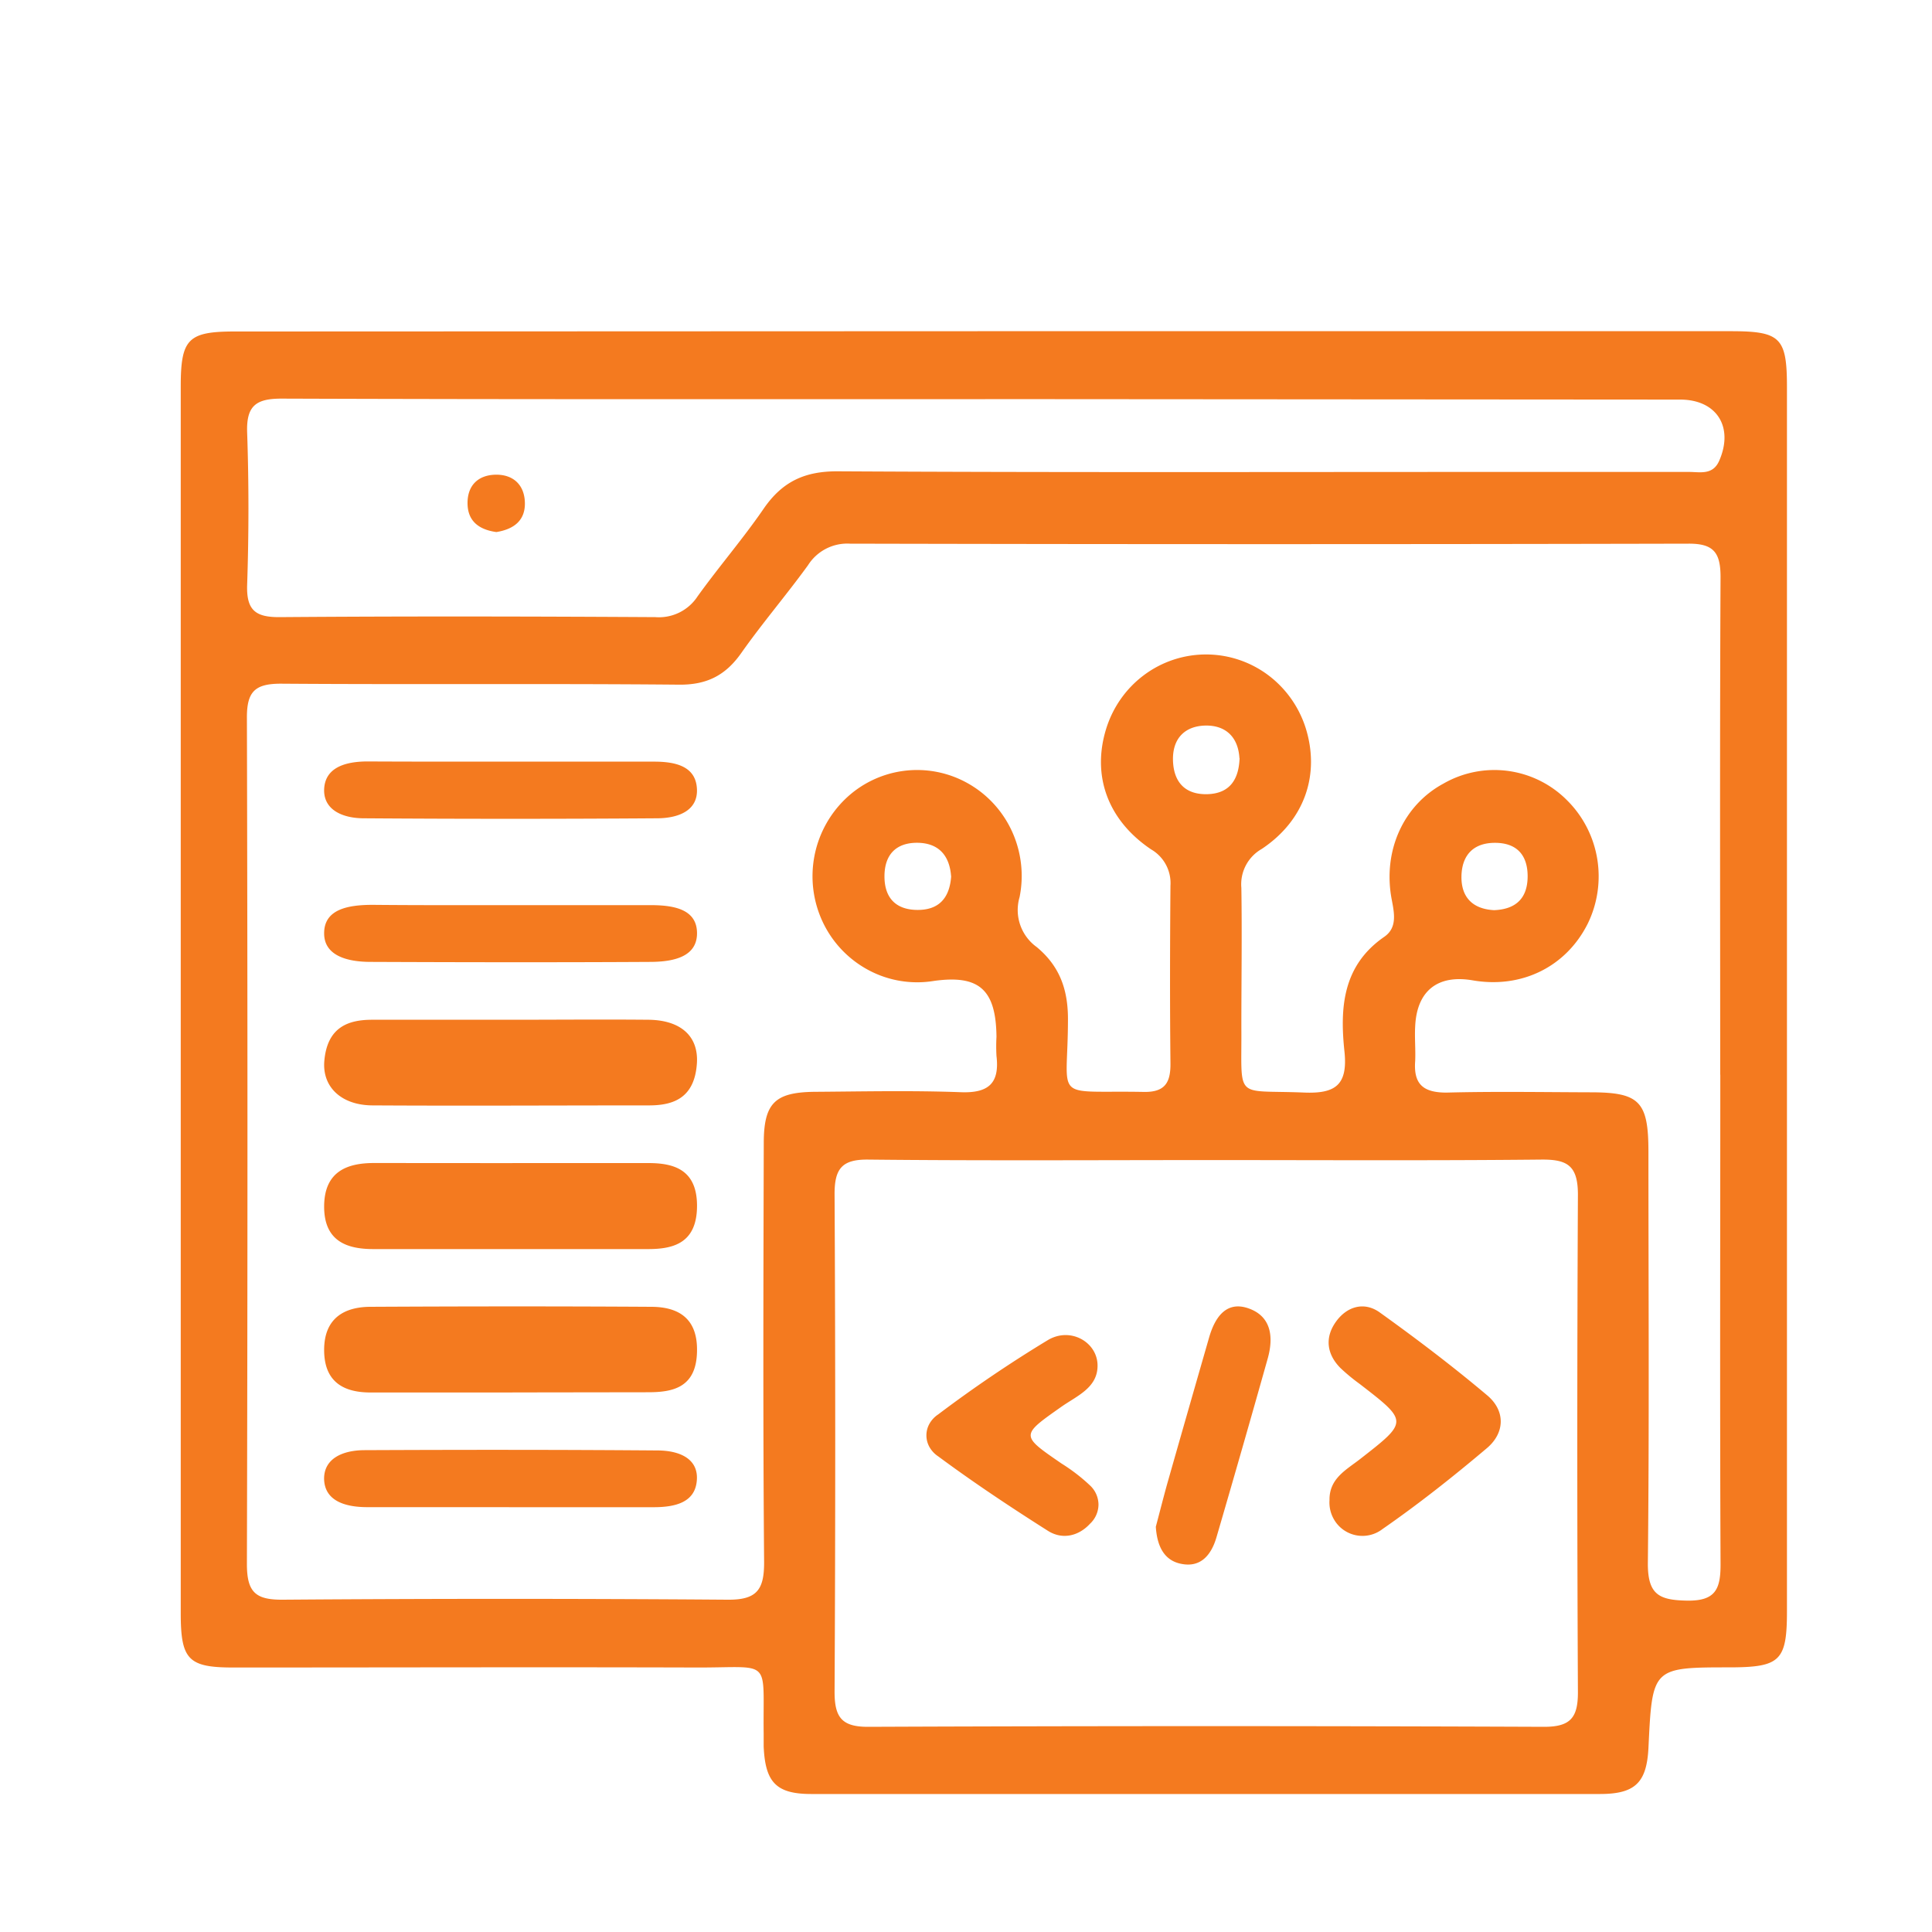
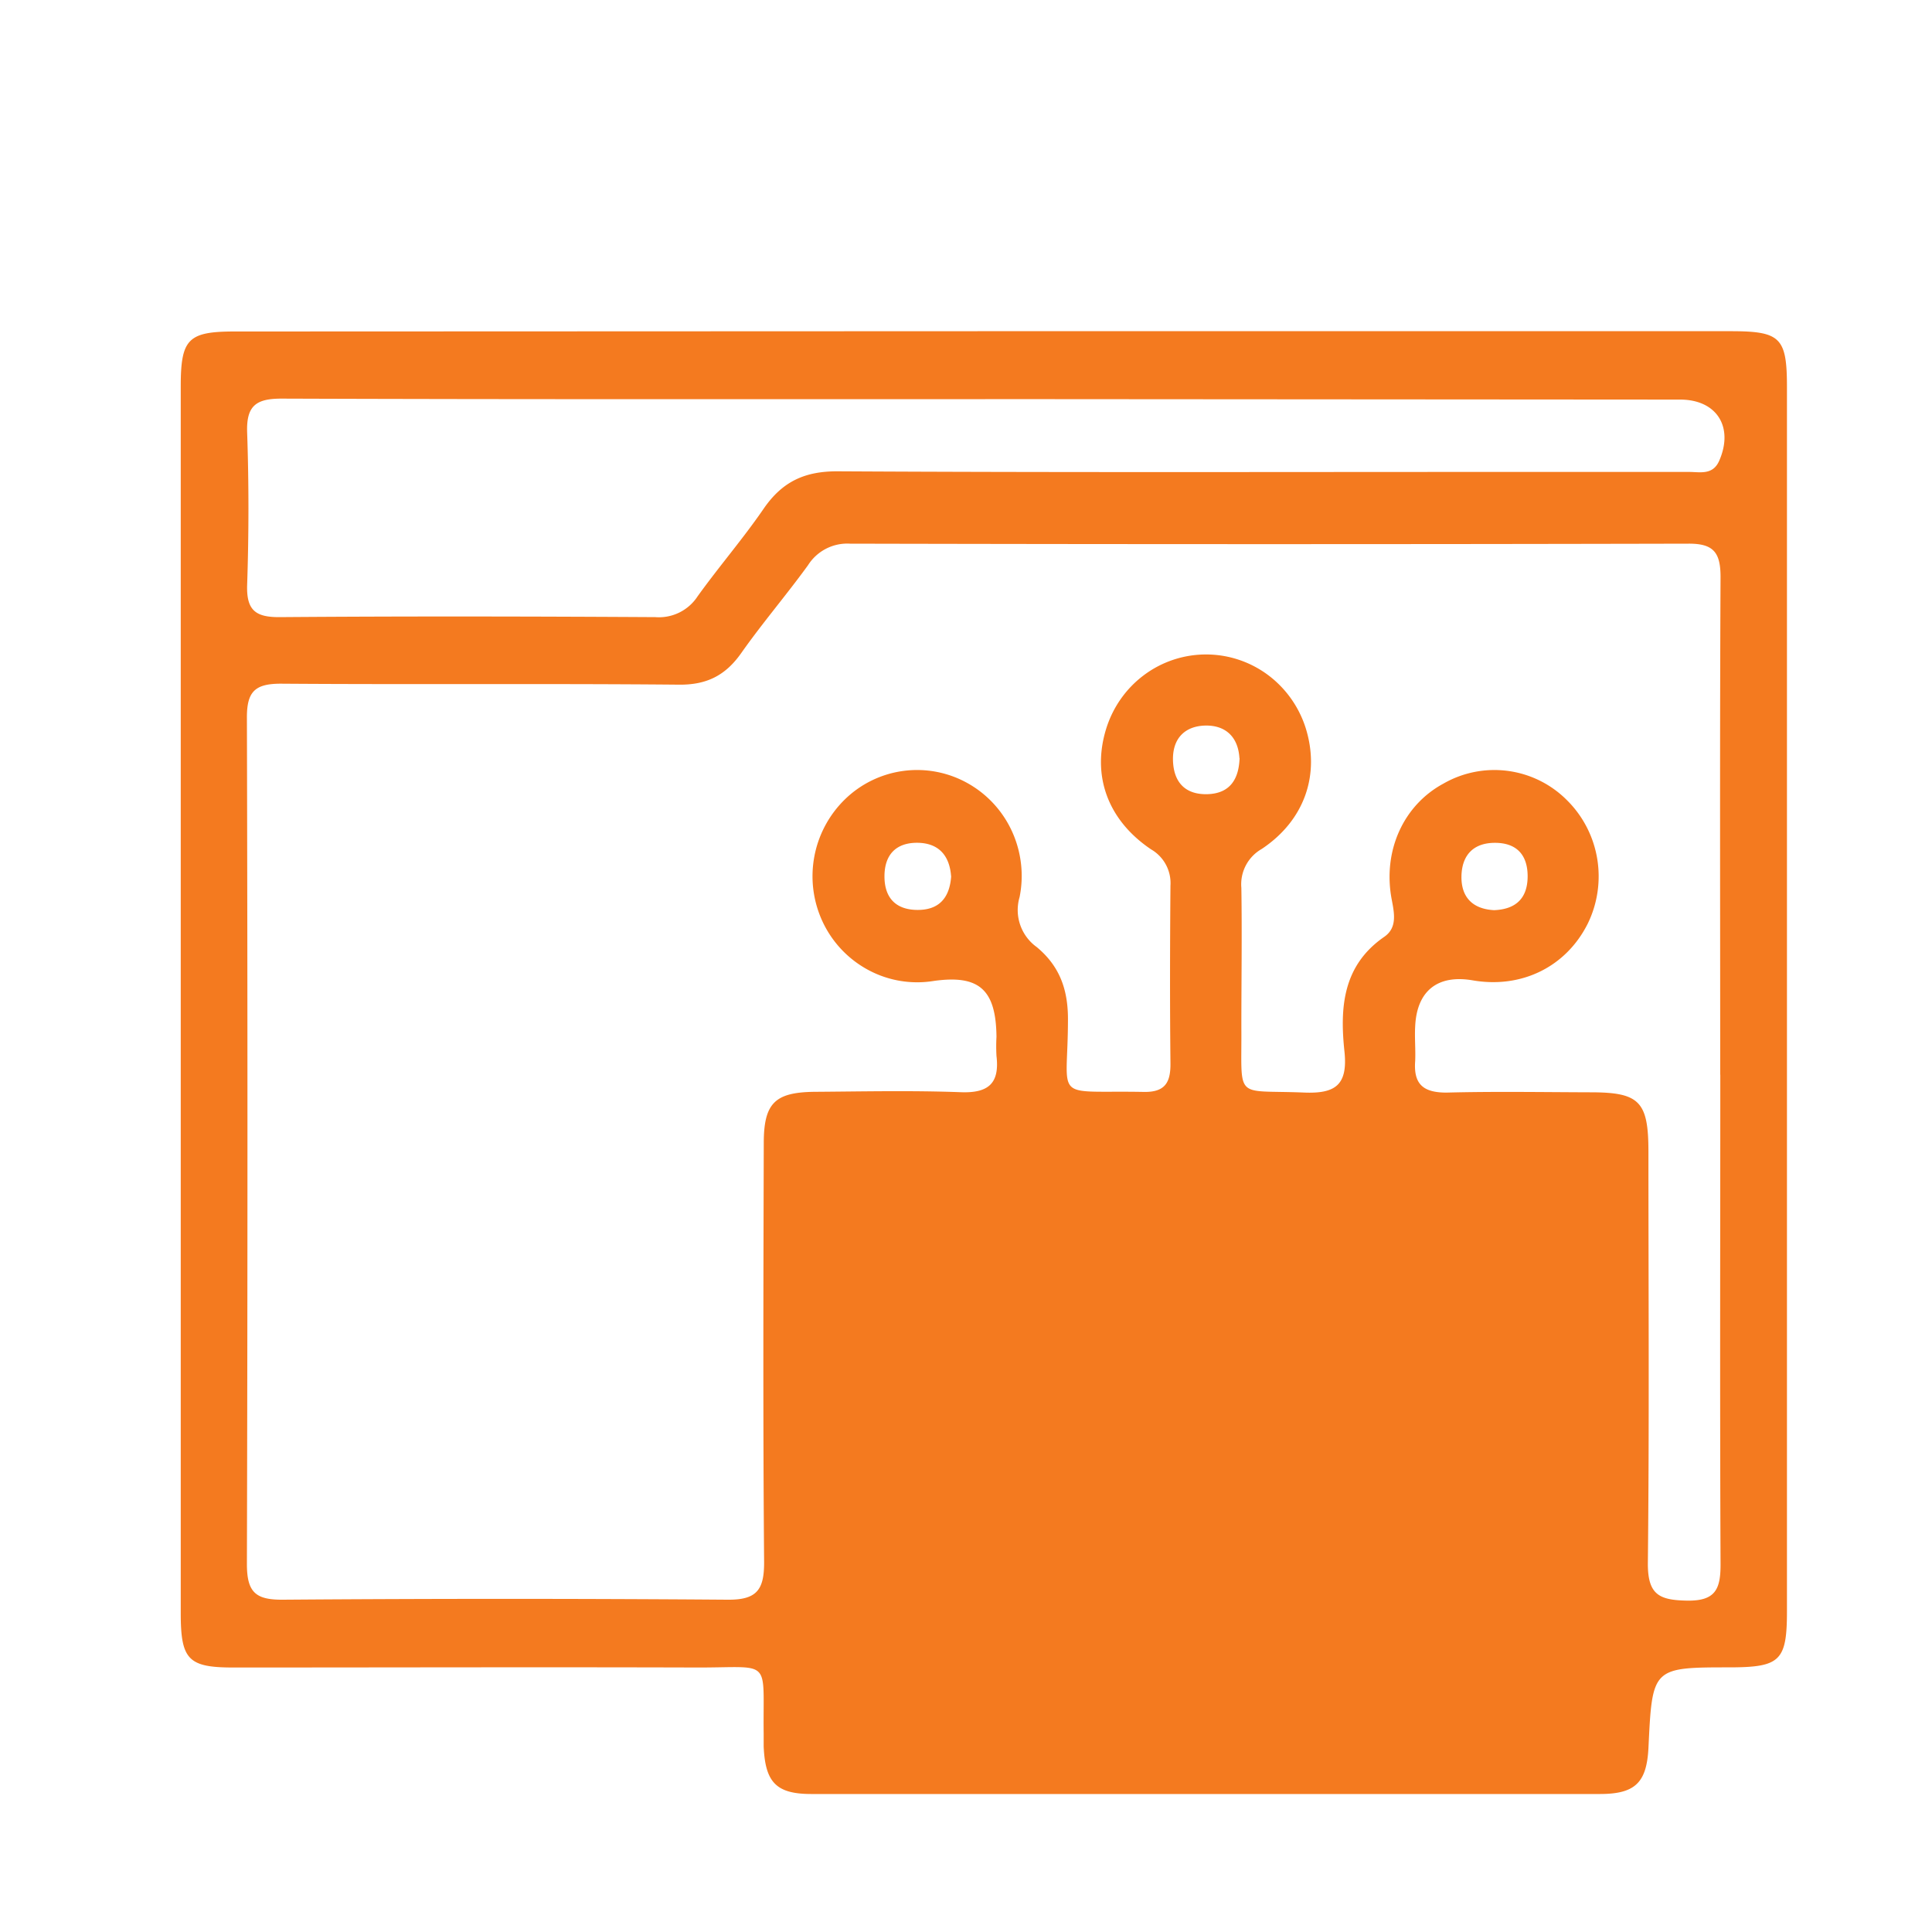
<svg xmlns="http://www.w3.org/2000/svg" width="40" height="40" fill="none" viewBox="0 0 40 40">
  <mask id="mask0_8477_4895" width="40" height="40" x="0" y="0" maskUnits="userSpaceOnUse" style="mask-type: alpha;">
    <path fill="#D9D9D9" d="M0 0H40V40H0z" />
  </mask>
  <g fill="#F47A1F" mask="url(#mask0_8477_4895)">
-     <path d="M20.412 6.857h15.419c1.036 0 1.166.132 1.166 1.162v25.34c0 1.023-.14 1.158-1.166 1.162-1.622 0-1.622 0-1.701 1.657-.035.726-.27.965-1.007.965H16.798c-.729 0-.955-.243-.987-.986v-.262c-.02-1.59.195-1.366-1.395-1.371-3.196-.01-6.393 0-9.588 0-.928 0-1.085-.163-1.086-1.116V8.004c0-.989.15-1.141 1.125-1.141l15.545-.006zm15.203 15.391c0-3.434-.01-6.867.007-10.302 0-.505-.143-.692-.66-.69-5.788.013-11.575.013-17.363 0a.961.961 0 00-.869.445c-.447.617-.944 1.196-1.382 1.818-.332.473-.727.666-1.309.656-2.742-.025-5.483 0-8.224-.02-.535 0-.706.162-.703.708.015 5.84.015 11.68 0 17.52 0 .59.186.741.745.737 3.064-.023 6.13-.023 9.2 0 .61.007.767-.2.763-.787-.024-2.889-.015-5.777-.007-8.665 0-.831.234-1.05 1.036-1.063 1.015-.007 2.03-.03 3.044.008.569.021.806-.18.738-.752a3.594 3.594 0 010-.394c-.01-.978-.358-1.289-1.295-1.158-.457.075-.926 0-1.337-.215a2.184 2.184 0 01-.951-.976 2.224 2.224 0 01.444-2.567 2.141 2.141 0 012.543-.335c.404.226.726.576.919 1 .193.425.248.901.155 1.359a.944.944 0 00.354 1.032c.467.387.648.865.648 1.49 0 1.74-.359 1.474 1.57 1.51.436.008.557-.19.552-.595-.013-1.224-.01-2.45 0-3.676a.806.806 0 00-.4-.75c-.907-.61-1.228-1.534-.932-2.494.137-.445.41-.835.78-1.112a2.147 2.147 0 012.558-.015c.372.273.65.659.792 1.102.304.964-.016 1.915-.907 2.509a.841.841 0 00-.423.806c.015.962 0 1.925 0 2.888.012 1.53-.166 1.29 1.296 1.35.648.027.907-.154.84-.836-.1-.92-.04-1.794.825-2.39.27-.188.206-.488.15-.781-.186-1 .246-1.944 1.074-2.39a2.119 2.119 0 012.568.356c.325.326.54.747.615 1.203.075.457.006.926-.196 1.34-.448.896-1.37 1.35-2.383 1.175-.723-.124-1.154.215-1.19.947-.014.24.01.482 0 .72-.037.481.163.657.647.657.993-.026 1.987-.009 2.98-.006 1.016 0 1.202.186 1.202 1.229 0 2.843.019 5.687-.012 8.533 0 .642.24.75.8.762.607.013.71-.24.705-.78-.015-3.374-.005-6.742-.005-10.11h-.002zm-10.578 1.77c-2.353 0-4.706.015-7.058-.01-.545-.007-.702.185-.7.72.018 3.433.018 6.866 0 10.3 0 .525.147.726.696.724 4.665-.019 9.33-.019 13.994 0 .544 0 .702-.187.7-.72-.017-3.433-.017-6.866 0-10.3 0-.606-.225-.73-.764-.724-2.293.023-4.578.01-6.866.01h-.002zM20.399 8.264c-4.857 0-9.717.006-14.572-.011-.526 0-.73.147-.71.704.036 1.05.035 2.1 0 3.15-.018.532.177.674.678.67 2.59-.02 5.182-.015 7.774 0a.955.955 0 00.875-.432c.444-.618.945-1.197 1.375-1.825.389-.559.855-.766 1.532-.762 4.447.025 8.895.013 13.345.013h4.276c.224 0 .487.07.62-.226.31-.702-.047-1.272-.807-1.272L20.4 8.263zm5.262 7.432c-.026-.436-.284-.68-.7-.674-.415.007-.682.252-.676.705.008.474.26.733.727.715.453-.019.637-.309.652-.746h-.003zm-5.97 2.443c-.031-.419-.25-.683-.69-.69-.44-.006-.686.237-.689.687-.003.45.232.698.676.703.445.005.674-.24.705-.7h-.002zm11.242.705c.44-.017.69-.235.695-.69.004-.453-.227-.702-.67-.704-.443-.003-.69.245-.7.688-.009.442.236.684.678.706h-.003z">                                </path>
-     <path d="M10.611 24.08h2.81c.516 0 1.014.124 1.01.893-.004.769-.495.888-1.015.888H7.733c-.523 0-1.025-.143-1.022-.885.003-.742.503-.895 1.026-.897l2.874.002zM10.595 18.74h2.878c.499 0 .954.094.958.576.004.483-.463.595-.95.599-1.936.011-3.872.008-5.807 0-.501 0-.966-.137-.963-.594 0-.496.492-.589 1.019-.587.952.009 1.907.006 2.865.006zM10.563 21.113c.956 0 1.911-.009 2.871 0 .667.01 1.035.346.994.911-.051.709-.486.86-.98.862-1.908 0-3.818.011-5.728 0-.653 0-1.053-.383-1.005-.923.061-.693.488-.85.99-.85h2.858zM10.61 28.83H7.674c-.512 0-.96-.18-.963-.874-.003-.694.455-.898.956-.9 1.936-.01 3.873-.012 5.809 0 .485 0 .959.17.955.892 0 .784-.5.877-1.015.877l-2.806.004zM10.614 15.769h2.933c.46 0 .842.107.88.533.043.463-.353.64-.832.64-2.019.014-4.038.014-6.058 0-.457 0-.839-.182-.826-.597.015-.44.412-.581.906-.58.999.005 1.998.004 2.997.004zM10.54 31.204H7.605c-.495 0-.889-.15-.895-.59 0-.415.38-.588.836-.59 2.02-.009 4.04-.01 6.059.006.482 0 .87.183.82.641-.044.427-.43.534-.89.534H10.54zM22.723 28.304c-.017.434-.428.598-.743.818-.852.6-.856.592 0 1.18.213.133.41.285.588.453a.548.548 0 01.175.396.548.548 0 01-.175.396c-.233.254-.57.338-.872.147-.776-.492-1.54-1-2.272-1.542a.566.566 0 01-.18-.192.492.492 0 010-.484.566.566 0 01.18-.192 26.863 26.863 0 012.273-1.54c.479-.284 1.05.06 1.026.56zM27.526 31.06c-.008-.451.35-.63.635-.853.997-.778 1-.774-.01-1.554a3.919 3.919 0 01-.402-.333c-.283-.288-.321-.63-.092-.952.228-.322.59-.428.914-.192.76.545 1.507 1.112 2.22 1.713.377.317.37.77 0 1.088-.698.59-1.417 1.16-2.167 1.68a.68.68 0 01-1.015-.216.695.695 0 01-.083-.381zM23.93 31.61c.075-.284.15-.578.23-.869.29-1.02.582-2.038.875-3.056.13-.448.376-.748.81-.598.459.158.537.569.398 1.053a380.057 380.057 0 01-1.055 3.68c-.114.396-.344.638-.735.557-.347-.069-.497-.359-.523-.767zM10.28 11.016c-.356-.048-.596-.22-.6-.59-.005-.372.216-.591.582-.598.366-.006.596.213.605.577.01.363-.218.55-.587.61z">                                </path>
+     <path d="M20.412 6.857h15.419c1.036 0 1.166.132 1.166 1.162v25.34c0 1.023-.14 1.158-1.166 1.162-1.622 0-1.622 0-1.701 1.657-.035.726-.27.965-1.007.965H16.798c-.729 0-.955-.243-.987-.986v-.262c-.02-1.59.195-1.366-1.395-1.371-3.196-.01-6.393 0-9.588 0-.928 0-1.085-.163-1.086-1.116V8.004c0-.989.15-1.141 1.125-1.141l15.545-.006zm15.203 15.391c0-3.434-.01-6.867.007-10.302 0-.505-.143-.692-.66-.69-5.788.013-11.575.013-17.363 0a.961.961 0 00-.869.445c-.447.617-.944 1.196-1.382 1.818-.332.473-.727.666-1.309.656-2.742-.025-5.483 0-8.224-.02-.535 0-.706.162-.703.708.015 5.84.015 11.68 0 17.52 0 .59.186.741.745.737 3.064-.023 6.13-.023 9.2 0 .61.007.767-.2.763-.787-.024-2.889-.015-5.777-.007-8.665 0-.831.234-1.05 1.036-1.063 1.015-.007 2.03-.03 3.044.008.569.021.806-.18.738-.752a3.594 3.594 0 010-.394c-.01-.978-.358-1.289-1.295-1.158-.457.075-.926 0-1.337-.215a2.184 2.184 0 01-.951-.976 2.224 2.224 0 01.444-2.567 2.141 2.141 0 012.543-.335c.404.226.726.576.919 1 .193.425.248.901.155 1.359a.944.944 0 00.354 1.032c.467.387.648.865.648 1.49 0 1.74-.359 1.474 1.57 1.51.436.008.557-.19.552-.595-.013-1.224-.01-2.45 0-3.676a.806.806 0 00-.4-.75c-.907-.61-1.228-1.534-.932-2.494.137-.445.41-.835.78-1.112a2.147 2.147 0 012.558-.015c.372.273.65.659.792 1.102.304.964-.016 1.915-.907 2.509a.841.841 0 00-.423.806c.015.962 0 1.925 0 2.888.012 1.53-.166 1.29 1.296 1.35.648.027.907-.154.84-.836-.1-.92-.04-1.794.825-2.39.27-.188.206-.488.15-.781-.186-1 .246-1.944 1.074-2.39a2.119 2.119 0 012.568.356c.325.326.54.747.615 1.203.075.457.006.926-.196 1.34-.448.896-1.37 1.35-2.383 1.175-.723-.124-1.154.215-1.19.947-.014.24.01.482 0 .72-.037.481.163.657.647.657.993-.026 1.987-.009 2.98-.006 1.016 0 1.202.186 1.202 1.229 0 2.843.019 5.687-.012 8.533 0 .642.24.75.8.762.607.013.71-.24.705-.78-.015-3.374-.005-6.742-.005-10.11h-.002zm-10.578 1.77h-.002zM20.399 8.264c-4.857 0-9.717.006-14.572-.011-.526 0-.73.147-.71.704.036 1.05.035 2.1 0 3.15-.018.532.177.674.678.67 2.59-.02 5.182-.015 7.774 0a.955.955 0 00.875-.432c.444-.618.945-1.197 1.375-1.825.389-.559.855-.766 1.532-.762 4.447.025 8.895.013 13.345.013h4.276c.224 0 .487.07.62-.226.31-.702-.047-1.272-.807-1.272L20.4 8.263zm5.262 7.432c-.026-.436-.284-.68-.7-.674-.415.007-.682.252-.676.705.008.474.26.733.727.715.453-.019.637-.309.652-.746h-.003zm-5.97 2.443c-.031-.419-.25-.683-.69-.69-.44-.006-.686.237-.689.687-.003.45.232.698.676.703.445.005.674-.24.705-.7h-.002zm11.242.705c.44-.017.69-.235.695-.69.004-.453-.227-.702-.67-.704-.443-.003-.69.245-.7.688-.009.442.236.684.678.706h-.003z">                                </path>
  </g>
</svg>